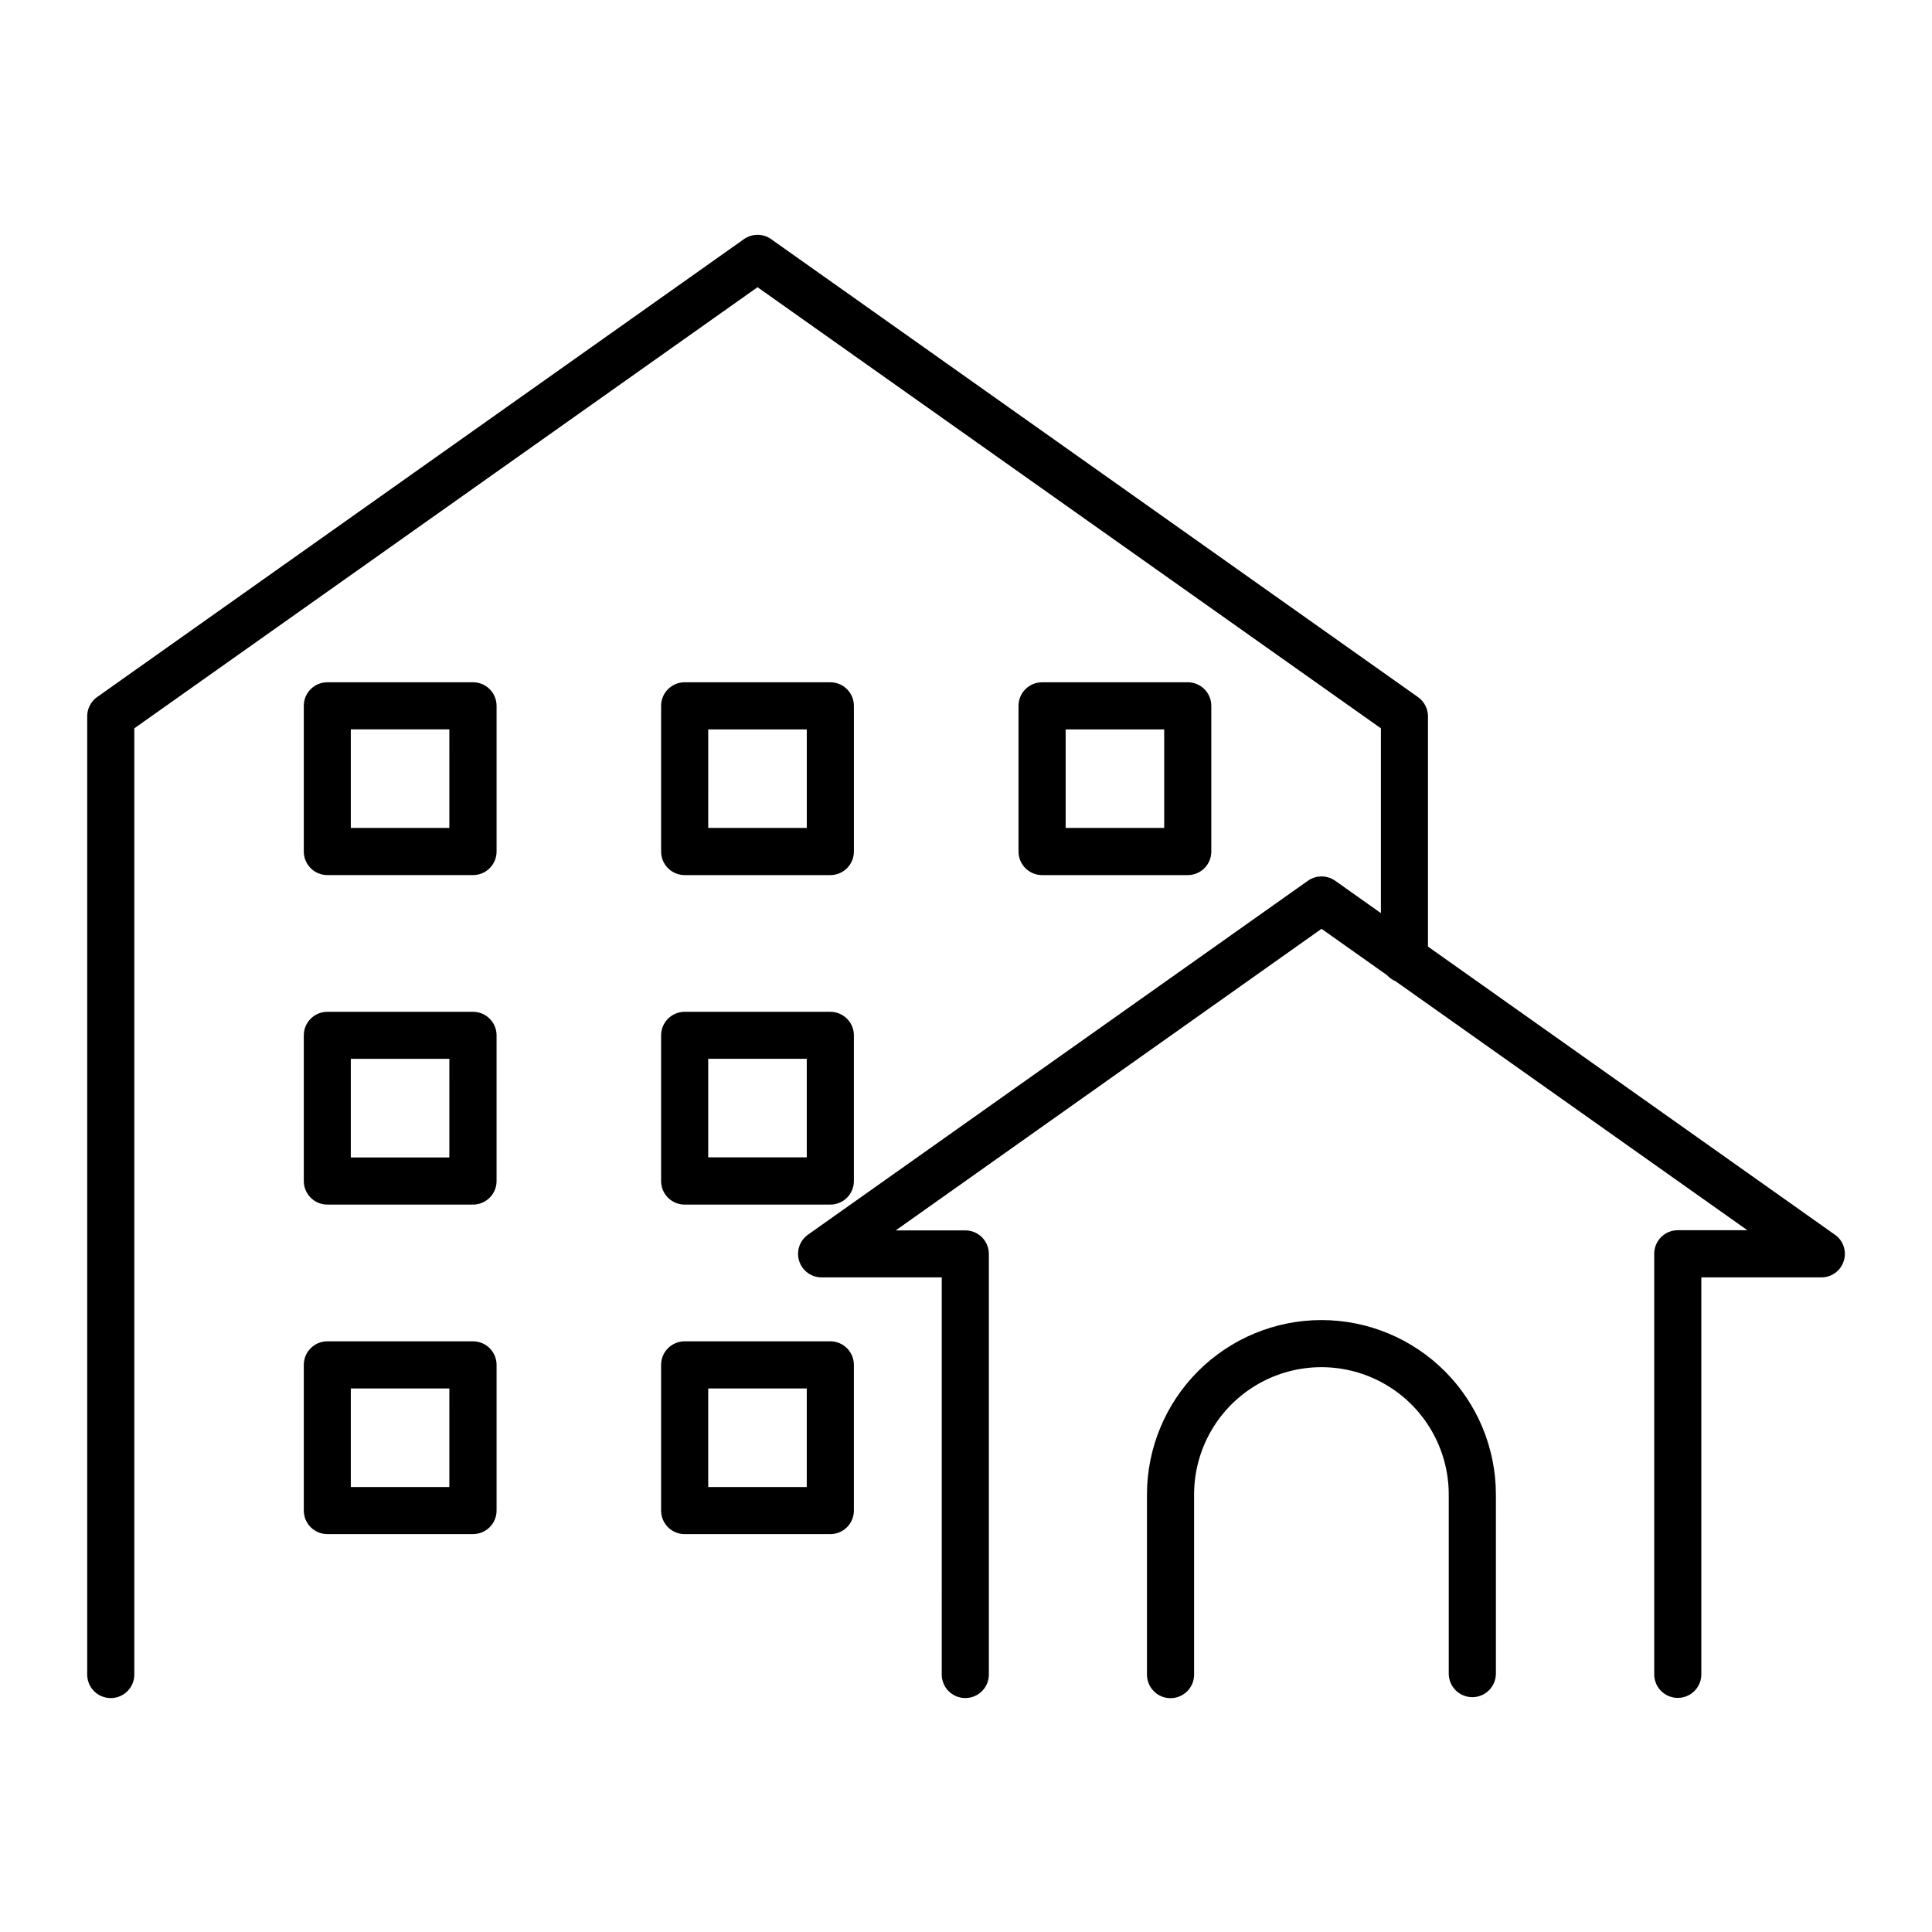
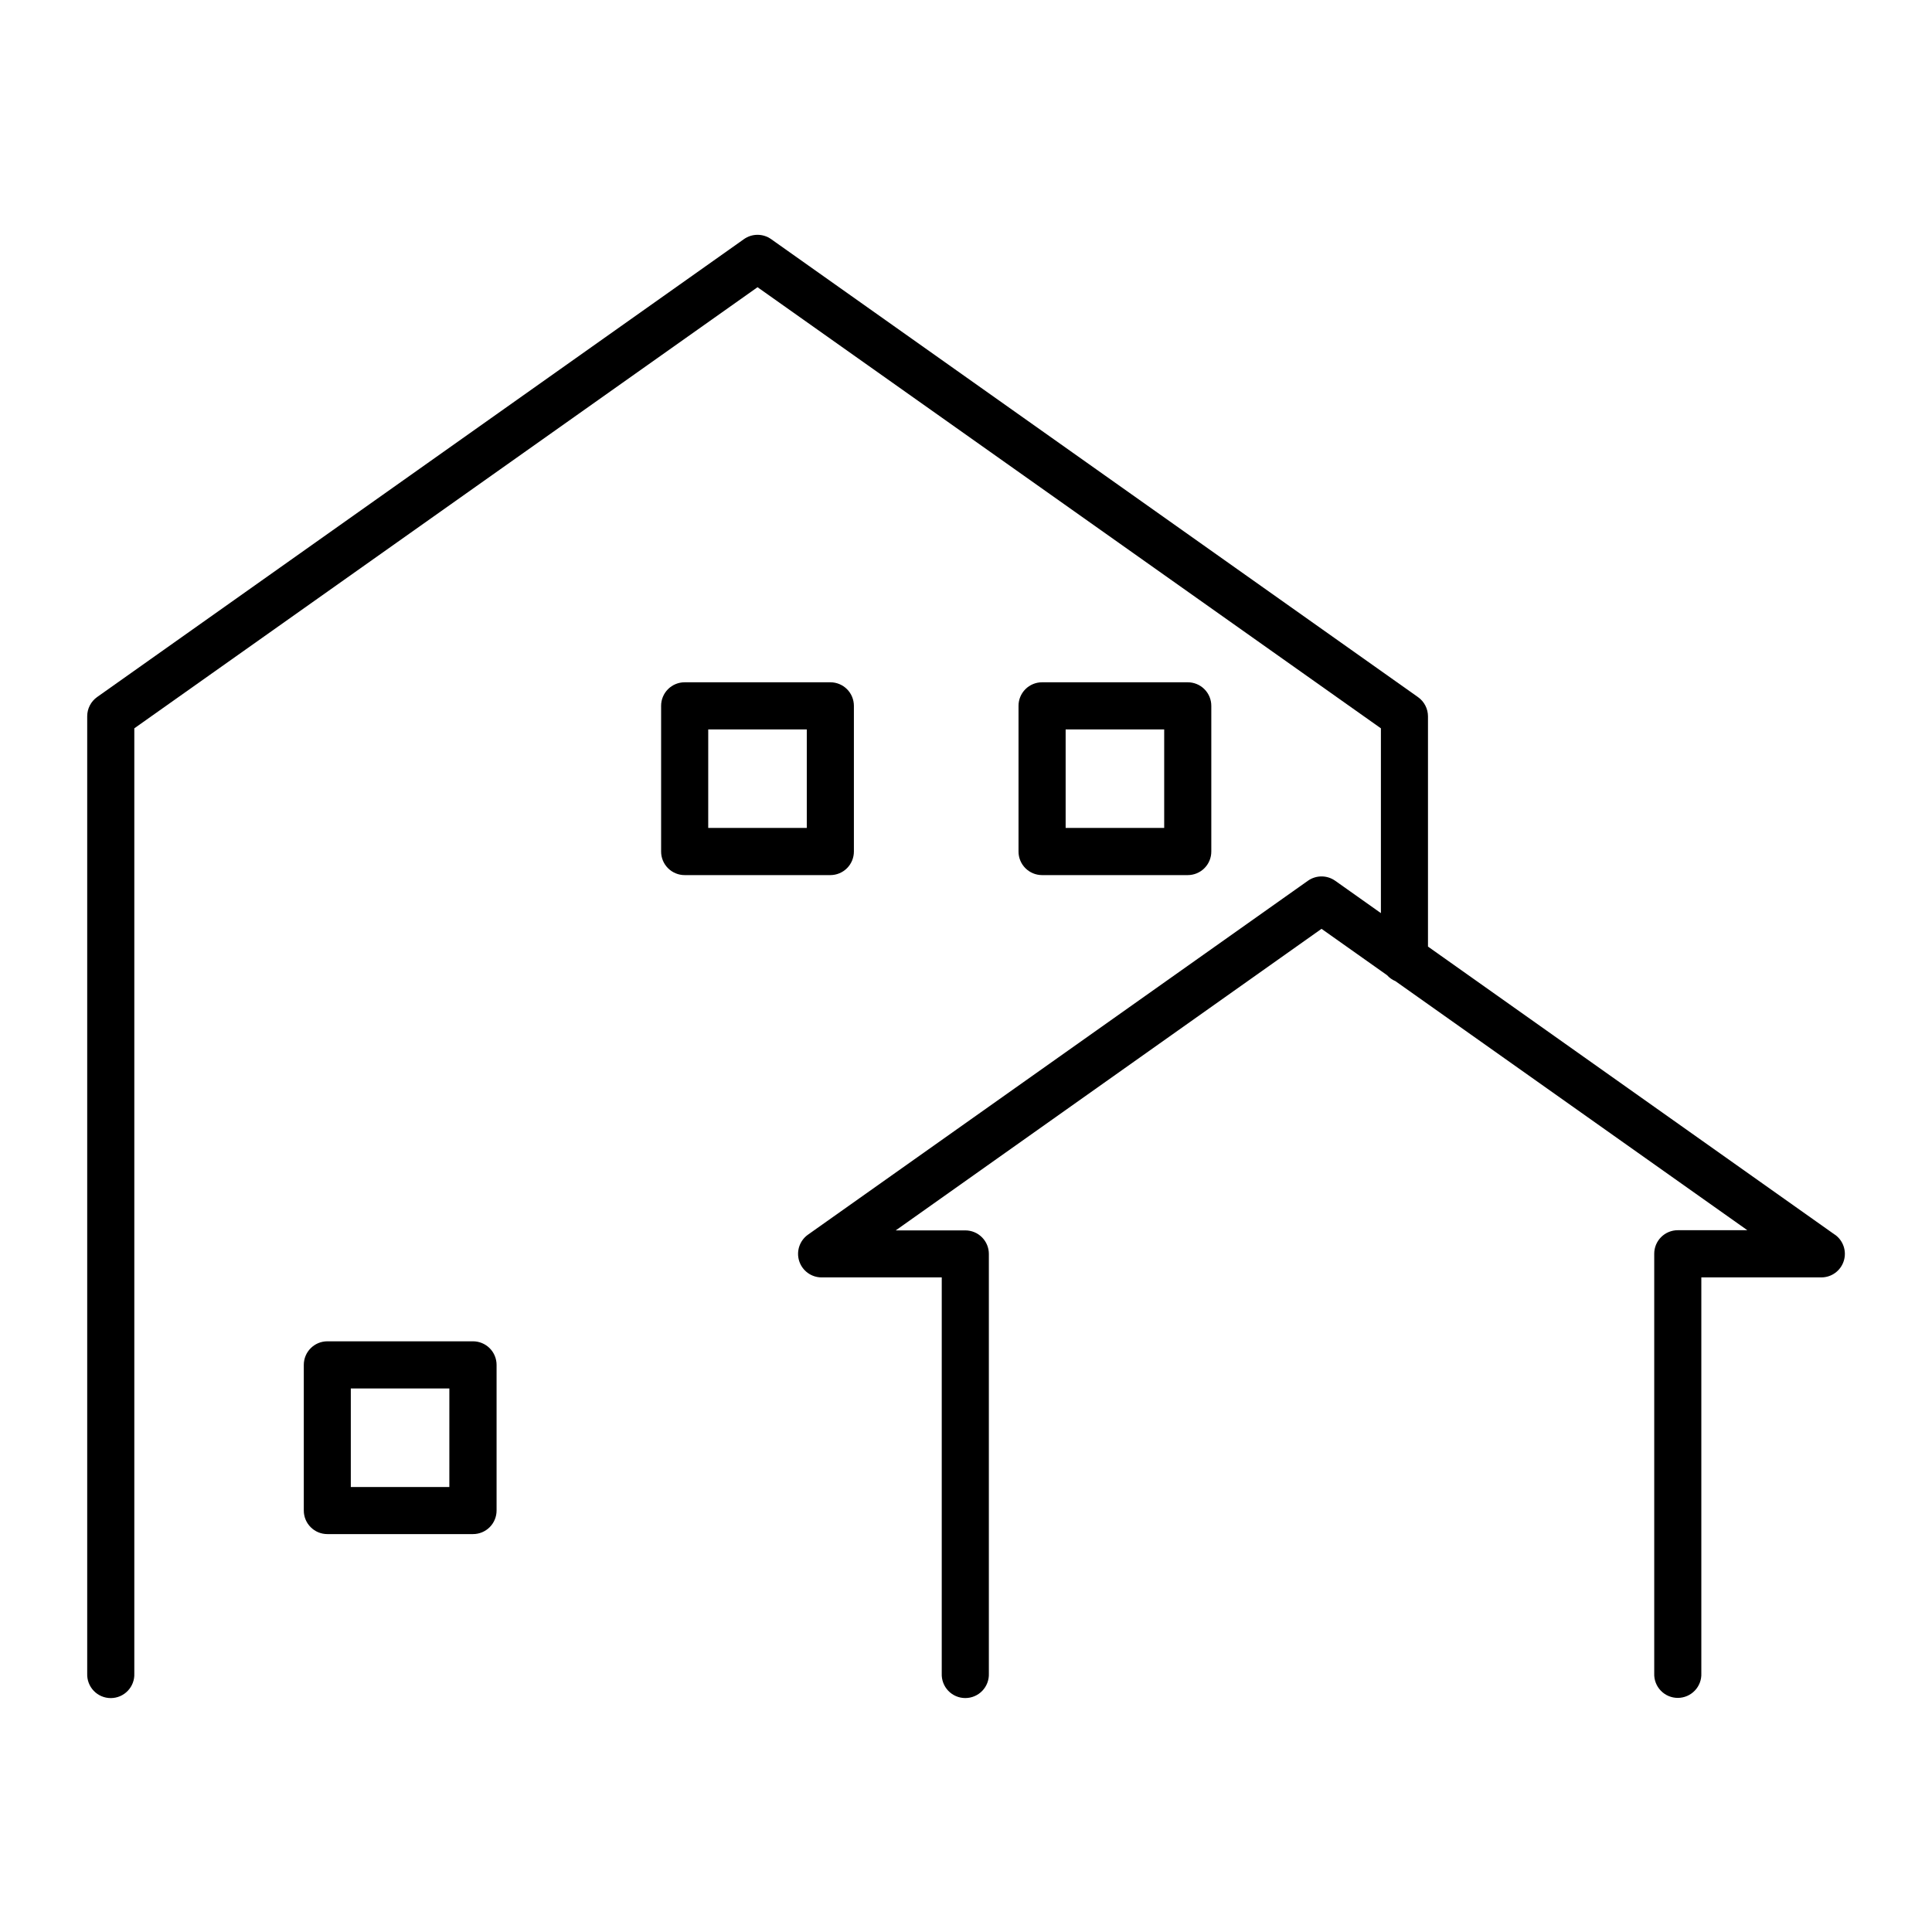
<svg xmlns="http://www.w3.org/2000/svg" fill="#000000" width="800px" height="800px" version="1.1" viewBox="144 144 512 512">
  <g>
    <path d="m630.25 471.2-107.82-76.348v-61.008c-0.004-2.027-0.984-3.926-2.637-5.098l-171.43-121.37c-2.16-1.531-5.055-1.531-7.215 0l-171.4 121.34c-1.652 1.168-2.637 3.07-2.637 5.098v253.7c-0.066 1.699 0.559 3.352 1.738 4.578 1.176 1.227 2.805 1.918 4.504 1.918 1.699 0 3.328-0.691 4.504-1.918 1.18-1.227 1.809-2.879 1.738-4.578v-250.5l165.16-116.9 165.2 116.9v48.973l-12.121-8.582h-0.004c-2.16-1.523-5.047-1.523-7.211 0l-132.48 93.785c-2.223 1.57-3.172 4.398-2.348 6.992 0.828 2.594 3.238 4.352 5.961 4.344h31.824l-0.004 104.98c-0.066 1.699 0.562 3.352 1.738 4.578 1.18 1.227 2.805 1.918 4.504 1.918 1.703 0 3.328-0.691 4.508-1.918 1.176-1.227 1.805-2.879 1.738-4.578v-111.19c0.004-1.656-0.652-3.246-1.824-4.418-1.172-1.172-2.758-1.832-4.414-1.832h-18.441l112.84-79.918 17.367 12.289c0.609 0.684 1.367 1.223 2.215 1.574l93.266 66.008h-18.441c-1.656 0-3.246 0.656-4.414 1.828-1.172 1.172-1.828 2.762-1.824 4.418v111.2c-0.07 1.695 0.559 3.352 1.738 4.574 1.176 1.227 2.805 1.922 4.504 1.922 1.699 0 3.328-0.695 4.504-1.922 1.18-1.223 1.809-2.879 1.738-4.574v-104.94h31.824c2.715-0.008 5.109-1.773 5.926-4.363 0.816-2.586-0.137-5.406-2.356-6.973z" />
-     <path d="m494.21 493.83c-12.266 0-24.027 4.875-32.703 13.547-8.672 8.672-13.547 20.438-13.547 32.703v47.457c-0.066 1.699 0.562 3.352 1.738 4.578 1.18 1.227 2.809 1.918 4.508 1.918s3.324-0.691 4.504-1.918c1.18-1.227 1.805-2.879 1.738-4.578v-47.477c0-12.055 6.43-23.195 16.871-29.223s23.301-6.027 33.742 0c10.438 6.027 16.871 17.168 16.871 29.223v47.457c0 3.453 2.797 6.25 6.246 6.25 3.453 0 6.25-2.797 6.25-6.25v-47.457c-0.004-12.258-4.875-24.012-13.543-32.68-8.664-8.668-20.418-13.543-32.676-13.551z" />
-     <path d="m269.33 324.81h-38.582c-1.656 0-3.246 0.656-4.414 1.828-1.172 1.172-1.828 2.762-1.824 4.418v38.602c-0.004 1.656 0.652 3.246 1.824 4.418 1.168 1.172 2.758 1.832 4.414 1.832h38.613c1.656 0 3.242-0.66 4.414-1.832s1.824-2.762 1.824-4.418v-38.602c0-1.66-0.66-3.254-1.836-4.426-1.176-1.176-2.769-1.828-4.434-1.82zm-6.25 38.602h-26.113v-26.117h26.117z" />
    <path d="m325.44 375.91h38.613c1.656 0 3.242-0.66 4.414-1.832 1.168-1.172 1.824-2.762 1.824-4.418v-38.602c0-1.656-0.656-3.246-1.824-4.418-1.172-1.172-2.758-1.828-4.414-1.828h-38.613c-1.656 0-3.246 0.656-4.414 1.828-1.172 1.172-1.828 2.762-1.824 4.418v38.602c-0.004 1.656 0.652 3.246 1.824 4.418 1.168 1.172 2.758 1.832 4.414 1.832zm6.25-38.613h26.117v26.117h-26.121z" />
    <path d="m458.77 375.91c1.656 0 3.246-0.66 4.414-1.832 1.172-1.172 1.828-2.762 1.824-4.418v-38.602c0.004-1.656-0.652-3.246-1.824-4.418-1.168-1.172-2.758-1.828-4.414-1.828h-38.613c-1.656 0-3.242 0.656-4.414 1.828s-1.828 2.762-1.824 4.418v38.602c-0.004 1.656 0.652 3.246 1.824 4.418s2.758 1.832 4.414 1.832zm-32.363-38.613h26.117v26.117h-26.117z" />
-     <path d="m269.33 412.14h-38.582c-3.445 0-6.238 2.793-6.238 6.238v38.613c0 1.656 0.656 3.242 1.828 4.41 1.168 1.172 2.754 1.828 4.41 1.828h38.613c1.652 0 3.242-0.656 4.41-1.828 1.172-1.168 1.828-2.754 1.828-4.41v-38.613c0-1.66-0.66-3.25-1.84-4.422-1.176-1.172-2.769-1.824-4.43-1.816zm-6.25 38.602h-26.113v-26.145h26.117z" />
-     <path d="m319.2 456.99c0 3.445 2.793 6.238 6.238 6.238h38.613c1.652 0 3.238-0.656 4.41-1.828 1.168-1.168 1.828-2.754 1.828-4.41v-38.613c0-1.652-0.66-3.242-1.828-4.41-1.172-1.172-2.758-1.828-4.41-1.828h-38.613c-3.445 0-6.238 2.793-6.238 6.238zm12.484-32.395h26.117v26.117h-26.117z" />
    <path d="m269.33 499.46h-38.582c-3.445 0.008-6.238 2.801-6.238 6.25v38.602c0 3.445 2.793 6.238 6.238 6.238h38.613c1.656 0 3.242-0.66 4.414-1.832s1.824-2.762 1.824-4.418v-38.59c0-1.66-0.66-3.254-1.836-4.426-1.18-1.172-2.773-1.828-4.434-1.824zm-6.25 38.613h-26.113v-26.117h26.117z" />
-     <path d="m364.05 499.46h-38.613c-3.449 0.008-6.238 2.801-6.238 6.25v38.602c-0.004 1.656 0.652 3.246 1.824 4.418 1.168 1.172 2.758 1.832 4.414 1.832h38.613c1.656 0 3.242-0.66 4.414-1.832 1.168-1.172 1.824-2.762 1.824-4.418v-38.602c0-3.449-2.793-6.242-6.238-6.25zm-6.25 38.613h-26.117v-26.117h26.117z" />
  </g>
</svg>